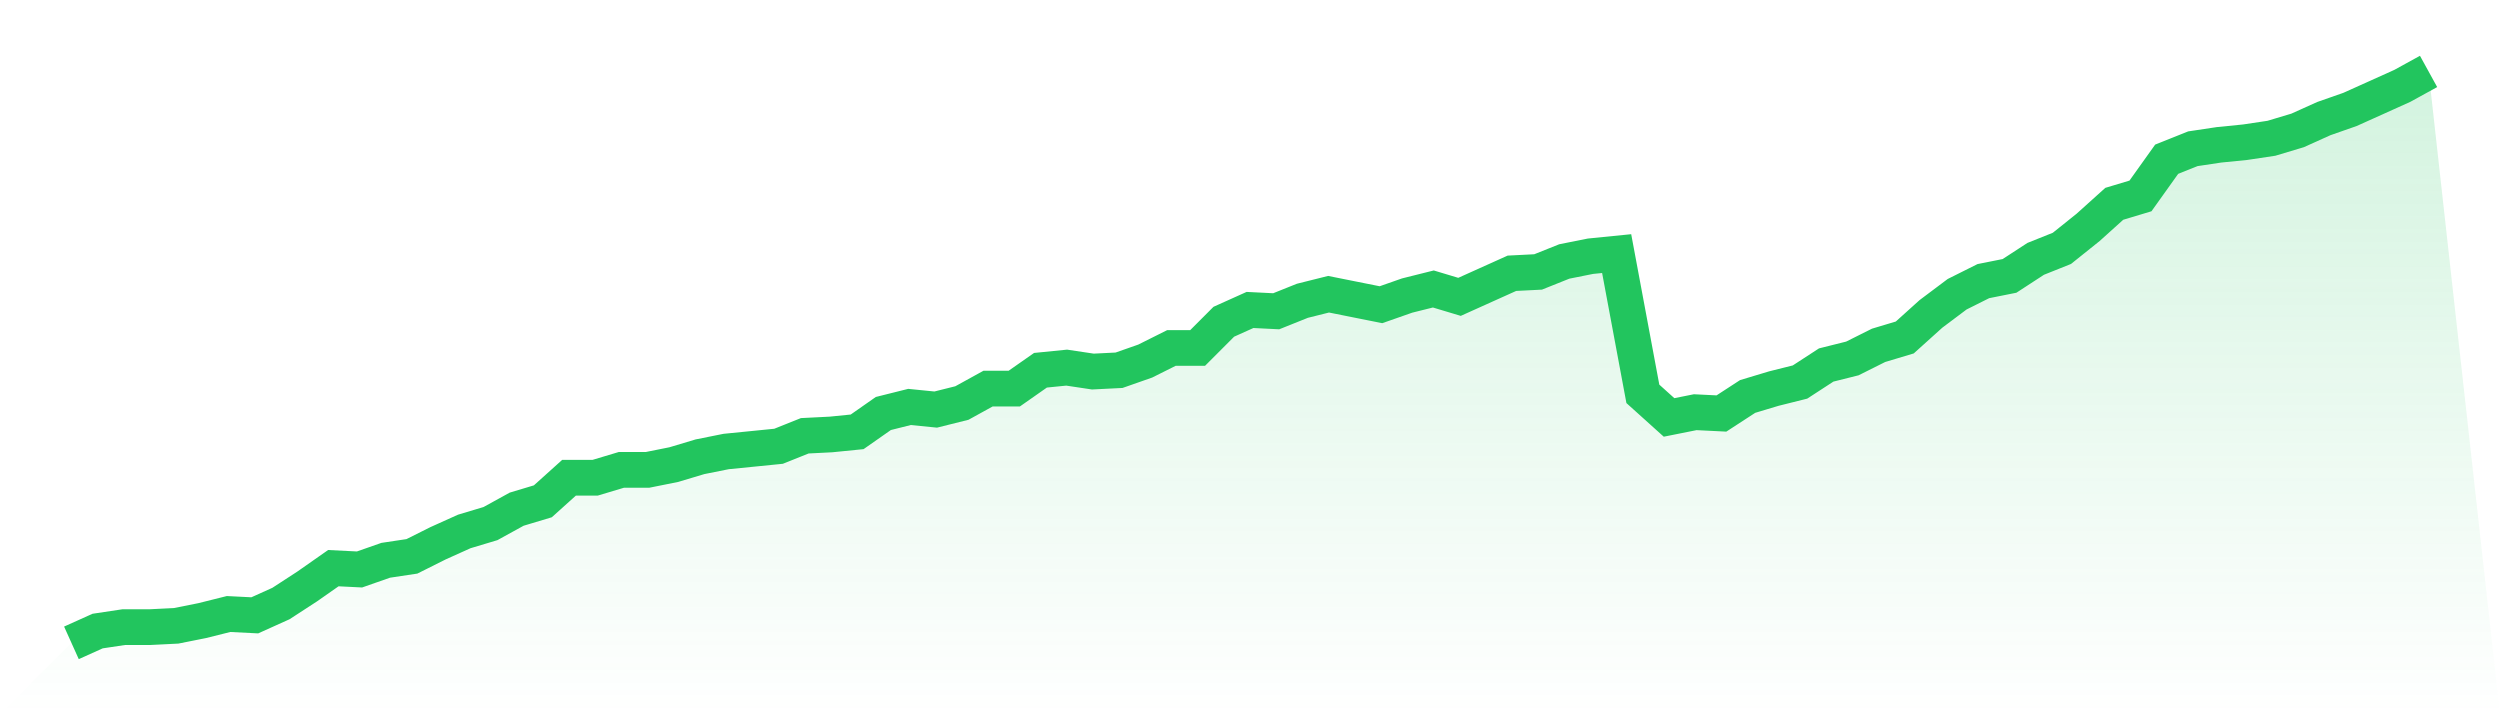
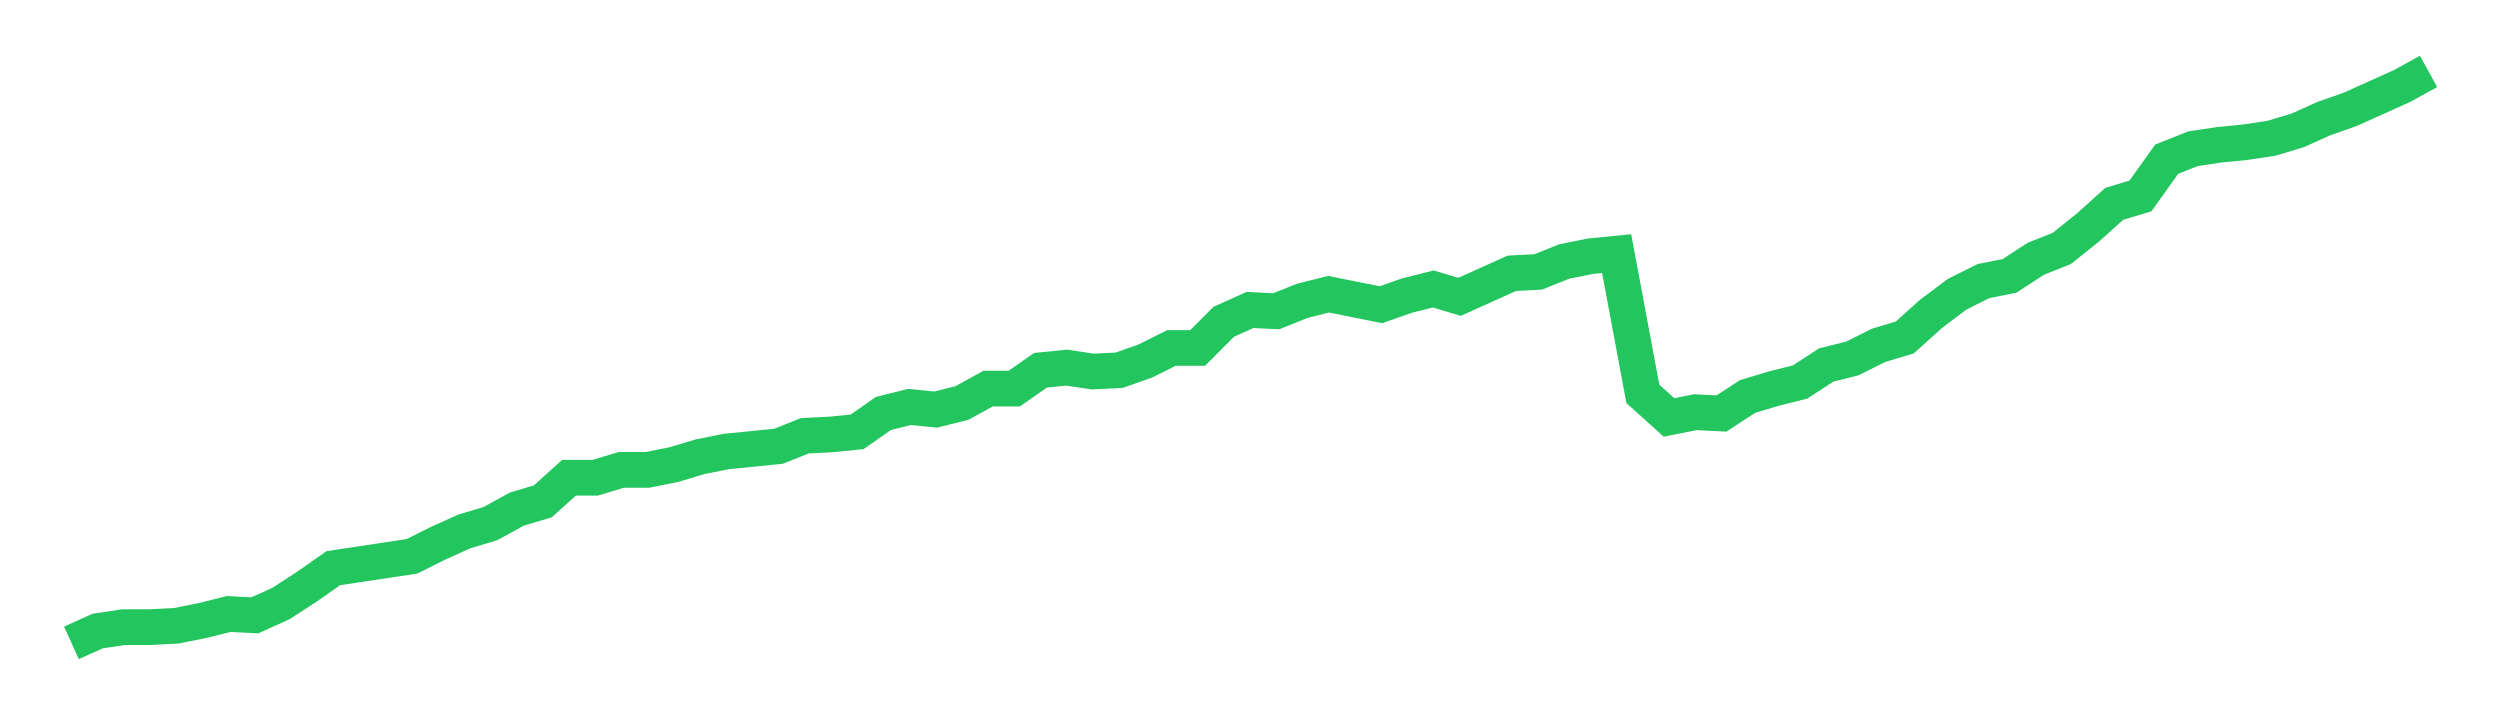
<svg xmlns="http://www.w3.org/2000/svg" viewBox="0 0 140 40">
  <defs>
    <linearGradient id="gradient" x1="0" x2="0" y1="0" y2="1">
      <stop offset="0%" stop-color="#22c55e" stop-opacity="0.2" />
      <stop offset="100%" stop-color="#22c55e" stop-opacity="0" />
    </linearGradient>
  </defs>
-   <path d="M4,36 L4,36 L5.467,35.339 L6.933,35.119 L8.4,35.119 L9.867,35.046 L11.333,34.752 L12.8,34.385 L14.267,34.459 L15.733,33.798 L17.2,32.844 L18.667,31.817 L20.133,31.89 L21.6,31.376 L23.067,31.156 L24.533,30.422 L26,29.761 L27.467,29.321 L28.933,28.514 L30.4,28.073 L31.867,26.752 L33.333,26.752 L34.8,26.312 L36.267,26.312 L37.733,26.018 L39.2,25.578 L40.667,25.284 L42.133,25.138 L43.6,24.991 L45.067,24.404 L46.533,24.33 L48,24.183 L49.467,23.156 L50.933,22.789 L52.4,22.936 L53.867,22.569 L55.333,21.761 L56.8,21.761 L58.267,20.734 L59.733,20.587 L61.2,20.807 L62.667,20.734 L64.133,20.22 L65.6,19.486 L67.067,19.486 L68.533,18.018 L70,17.358 L71.467,17.431 L72.933,16.844 L74.4,16.477 L75.867,16.771 L77.333,17.064 L78.8,16.55 L80.267,16.183 L81.733,16.624 L83.2,15.963 L84.667,15.303 L86.133,15.229 L87.6,14.642 L89.067,14.349 L90.533,14.202 L92,22.055 L93.467,23.376 L94.933,23.083 L96.4,23.156 L97.867,22.202 L99.333,21.761 L100.8,21.394 L102.267,20.44 L103.733,20.073 L105.2,19.339 L106.667,18.899 L108.133,17.578 L109.6,16.477 L111.067,15.743 L112.533,15.45 L114,14.495 L115.467,13.908 L116.933,12.734 L118.4,11.413 L119.867,10.972 L121.333,8.917 L122.8,8.33 L124.267,8.11 L125.733,7.963 L127.2,7.743 L128.667,7.303 L130.133,6.642 L131.6,6.128 L133.067,5.468 L134.533,4.807 L136,4 L140,40 L0,40 z" fill="url(#gradient)" />
-   <path d="M4,36 L4,36 L5.467,35.339 L6.933,35.119 L8.4,35.119 L9.867,35.046 L11.333,34.752 L12.8,34.385 L14.267,34.459 L15.733,33.798 L17.2,32.844 L18.667,31.817 L20.133,31.89 L21.6,31.376 L23.067,31.156 L24.533,30.422 L26,29.761 L27.467,29.321 L28.933,28.514 L30.4,28.073 L31.867,26.752 L33.333,26.752 L34.8,26.312 L36.267,26.312 L37.733,26.018 L39.2,25.578 L40.667,25.284 L42.133,25.138 L43.6,24.991 L45.067,24.404 L46.533,24.33 L48,24.183 L49.467,23.156 L50.933,22.789 L52.4,22.936 L53.867,22.569 L55.333,21.761 L56.8,21.761 L58.267,20.734 L59.733,20.587 L61.2,20.807 L62.667,20.734 L64.133,20.22 L65.6,19.486 L67.067,19.486 L68.533,18.018 L70,17.358 L71.467,17.431 L72.933,16.844 L74.4,16.477 L75.867,16.771 L77.333,17.064 L78.8,16.55 L80.267,16.183 L81.733,16.624 L83.2,15.963 L84.667,15.303 L86.133,15.229 L87.6,14.642 L89.067,14.349 L90.533,14.202 L92,22.055 L93.467,23.376 L94.933,23.083 L96.4,23.156 L97.867,22.202 L99.333,21.761 L100.8,21.394 L102.267,20.44 L103.733,20.073 L105.2,19.339 L106.667,18.899 L108.133,17.578 L109.6,16.477 L111.067,15.743 L112.533,15.45 L114,14.495 L115.467,13.908 L116.933,12.734 L118.4,11.413 L119.867,10.972 L121.333,8.917 L122.8,8.33 L124.267,8.11 L125.733,7.963 L127.2,7.743 L128.667,7.303 L130.133,6.642 L131.6,6.128 L133.067,5.468 L134.533,4.807 L136,4" fill="none" stroke="#22c55e" stroke-width="2" />
+   <path d="M4,36 L4,36 L5.467,35.339 L6.933,35.119 L8.4,35.119 L9.867,35.046 L11.333,34.752 L12.8,34.385 L14.267,34.459 L15.733,33.798 L17.2,32.844 L18.667,31.817 L21.6,31.376 L23.067,31.156 L24.533,30.422 L26,29.761 L27.467,29.321 L28.933,28.514 L30.4,28.073 L31.867,26.752 L33.333,26.752 L34.8,26.312 L36.267,26.312 L37.733,26.018 L39.2,25.578 L40.667,25.284 L42.133,25.138 L43.6,24.991 L45.067,24.404 L46.533,24.33 L48,24.183 L49.467,23.156 L50.933,22.789 L52.4,22.936 L53.867,22.569 L55.333,21.761 L56.8,21.761 L58.267,20.734 L59.733,20.587 L61.2,20.807 L62.667,20.734 L64.133,20.22 L65.6,19.486 L67.067,19.486 L68.533,18.018 L70,17.358 L71.467,17.431 L72.933,16.844 L74.4,16.477 L75.867,16.771 L77.333,17.064 L78.8,16.55 L80.267,16.183 L81.733,16.624 L83.2,15.963 L84.667,15.303 L86.133,15.229 L87.6,14.642 L89.067,14.349 L90.533,14.202 L92,22.055 L93.467,23.376 L94.933,23.083 L96.4,23.156 L97.867,22.202 L99.333,21.761 L100.8,21.394 L102.267,20.44 L103.733,20.073 L105.2,19.339 L106.667,18.899 L108.133,17.578 L109.6,16.477 L111.067,15.743 L112.533,15.45 L114,14.495 L115.467,13.908 L116.933,12.734 L118.4,11.413 L119.867,10.972 L121.333,8.917 L122.8,8.33 L124.267,8.11 L125.733,7.963 L127.2,7.743 L128.667,7.303 L130.133,6.642 L131.6,6.128 L133.067,5.468 L134.533,4.807 L136,4" fill="none" stroke="#22c55e" stroke-width="2" />
</svg>